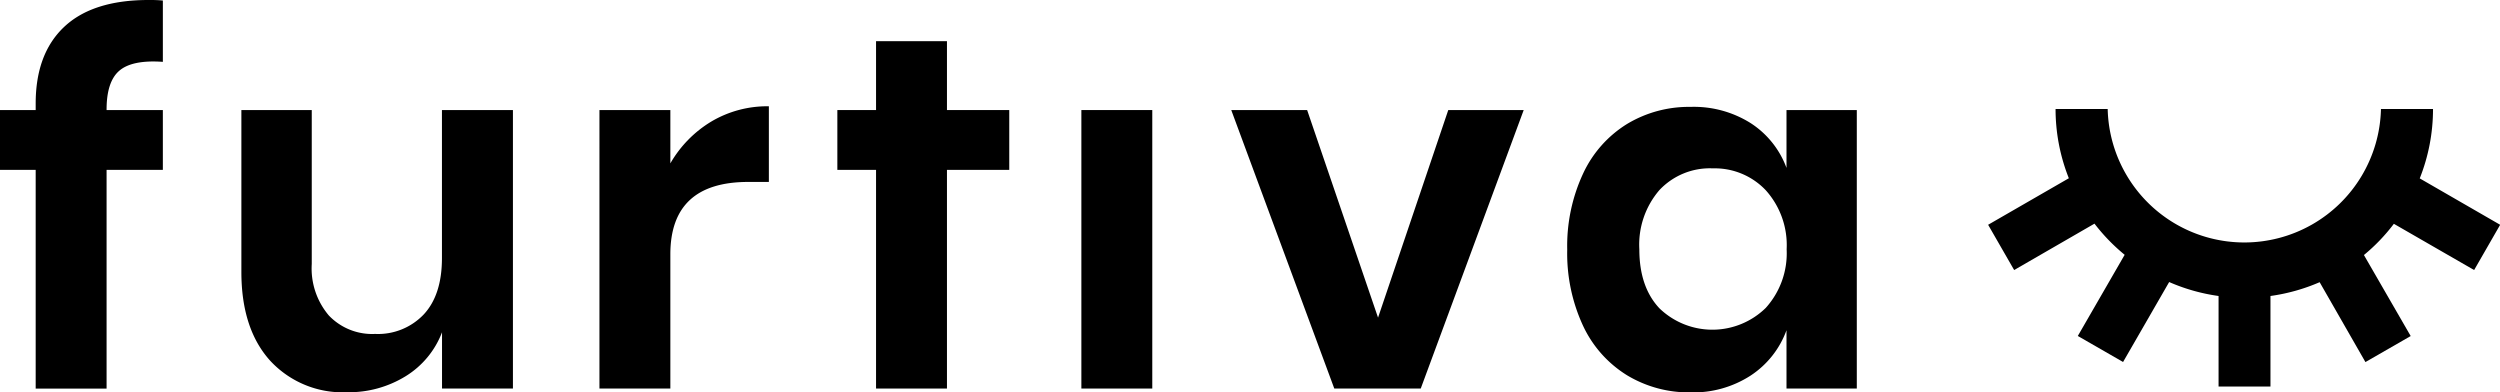
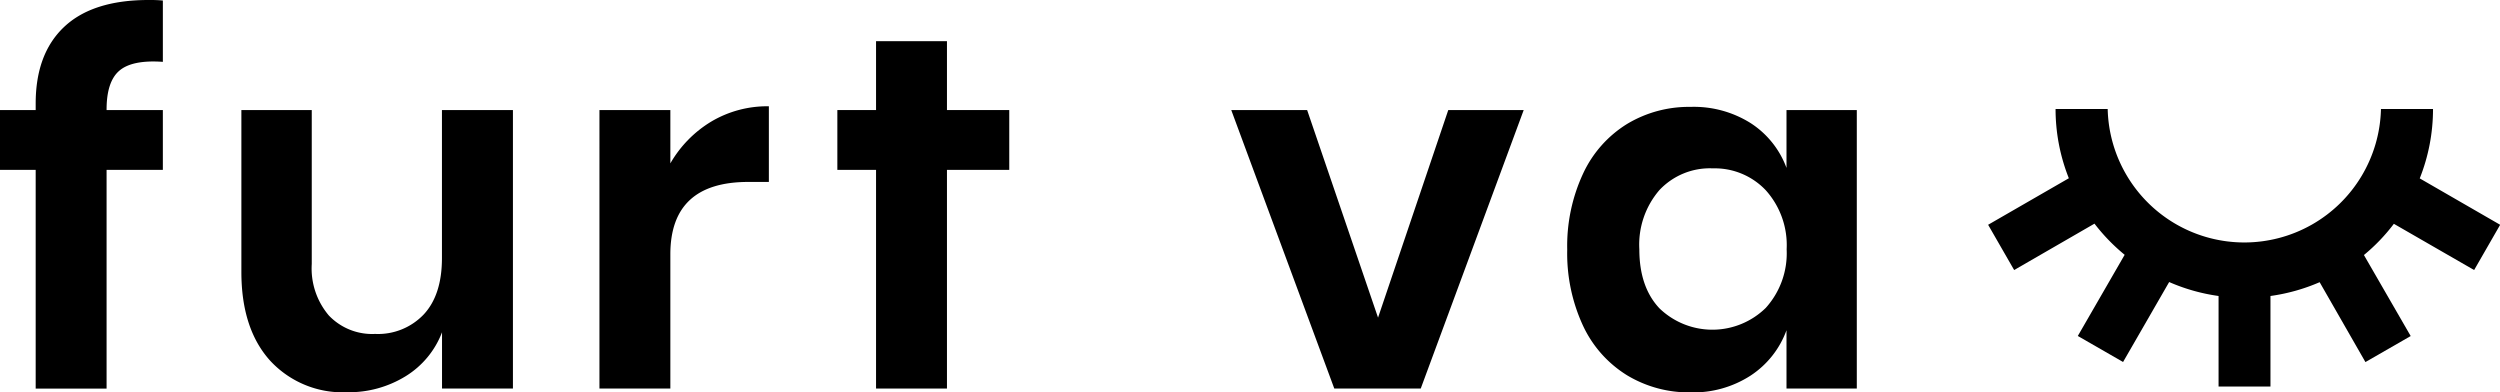
<svg xmlns="http://www.w3.org/2000/svg" viewBox="0 0 331.43 51.98">
  <path d="M15.79,9.4q-1.66,1.45-1.66,5.13v.06h7.46v7.93H14.13v29H4.73v-29H0V14.59H4.73v-.86q0-6.6,3.77-10.16T19.66,0a18.84,18.84,0,0,1,1.93.07V8.2C18.84,8,16.9,8.42,15.79,9.4Z" />
  <path d="M68,14.59V51.51h-9.4V44.05a11.73,11.73,0,0,1-4.83,5.83A14.34,14.34,0,0,1,46,52a13.08,13.08,0,0,1-10.2-4.2Q32,43.58,32,36.05V14.59h9.33V35a9.63,9.63,0,0,0,2.27,6.83,7.94,7.94,0,0,0,6.13,2.44,8.36,8.36,0,0,0,6.46-2.6q2.4-2.59,2.4-7.46V14.59Z" />
  <path d="M94.34,16.09a14.52,14.52,0,0,1,7.59-2V24.12H99.2q-10.33,0-10.33,9.6V51.51h-9.4V14.59h9.4v7.07A15.46,15.46,0,0,1,94.34,16.09Z" />
-   <path d="M152.76,14.59V51.51h-9.4V14.59Z" />
  <path d="M182.69,42.11,192,14.59h10L188.35,51.51H176.89L163.23,14.59h10.06Z" />
  <path d="M232.1,16.33a12,12,0,0,1,4.74,5.93V14.59h9.32V51.51h-9.32V43.78a12.16,12.16,0,0,1-4.74,6,14,14,0,0,1-8,2.24,15.88,15.88,0,0,1-8.4-2.27,15.31,15.31,0,0,1-5.83-6.56,22.77,22.77,0,0,1-2.1-10.1A22.73,22.73,0,0,1,209.88,23a15.28,15.28,0,0,1,5.83-6.57,15.88,15.88,0,0,1,8.4-2.26A14.13,14.13,0,0,1,232.1,16.33ZM220,25.19a11.08,11.08,0,0,0-2.67,7.86q0,5,2.67,7.83a10.11,10.11,0,0,0,14.09-.06,10.81,10.81,0,0,0,2.77-7.77,10.88,10.88,0,0,0-2.77-7.83,9.31,9.31,0,0,0-7-2.9A9.18,9.18,0,0,0,220,25.19Z" />
  <path d="M317.36,29.67,328,35.8l3.45-6-10.66-6.15a24.9,24.9,0,0,0,1.76-9.2h-6.9a18.12,18.12,0,0,1-36.23,0h-6.91a24.83,24.83,0,0,0,1.76,9.18l-10.7,6.17,3.45,6,10.65-6.15a25.08,25.08,0,0,0,4,4.13l-6.21,10.76,6,3.45,6.11-10.6a24.89,24.89,0,0,0,6.55,1.85v12H301v-12a25,25,0,0,0,6.52-1.83L313.59,48l6-3.45-6.2-10.74A24.44,24.44,0,0,0,317.36,29.67Z" />
  <polygon points="116.14 51.51 125.54 51.51 125.54 22.52 133.8 22.52 133.8 14.59 125.54 14.59 125.54 5.46 116.14 5.46 116.14 14.59 111.01 14.59 111.01 22.52 116.14 22.52 116.14 51.51" />
</svg>